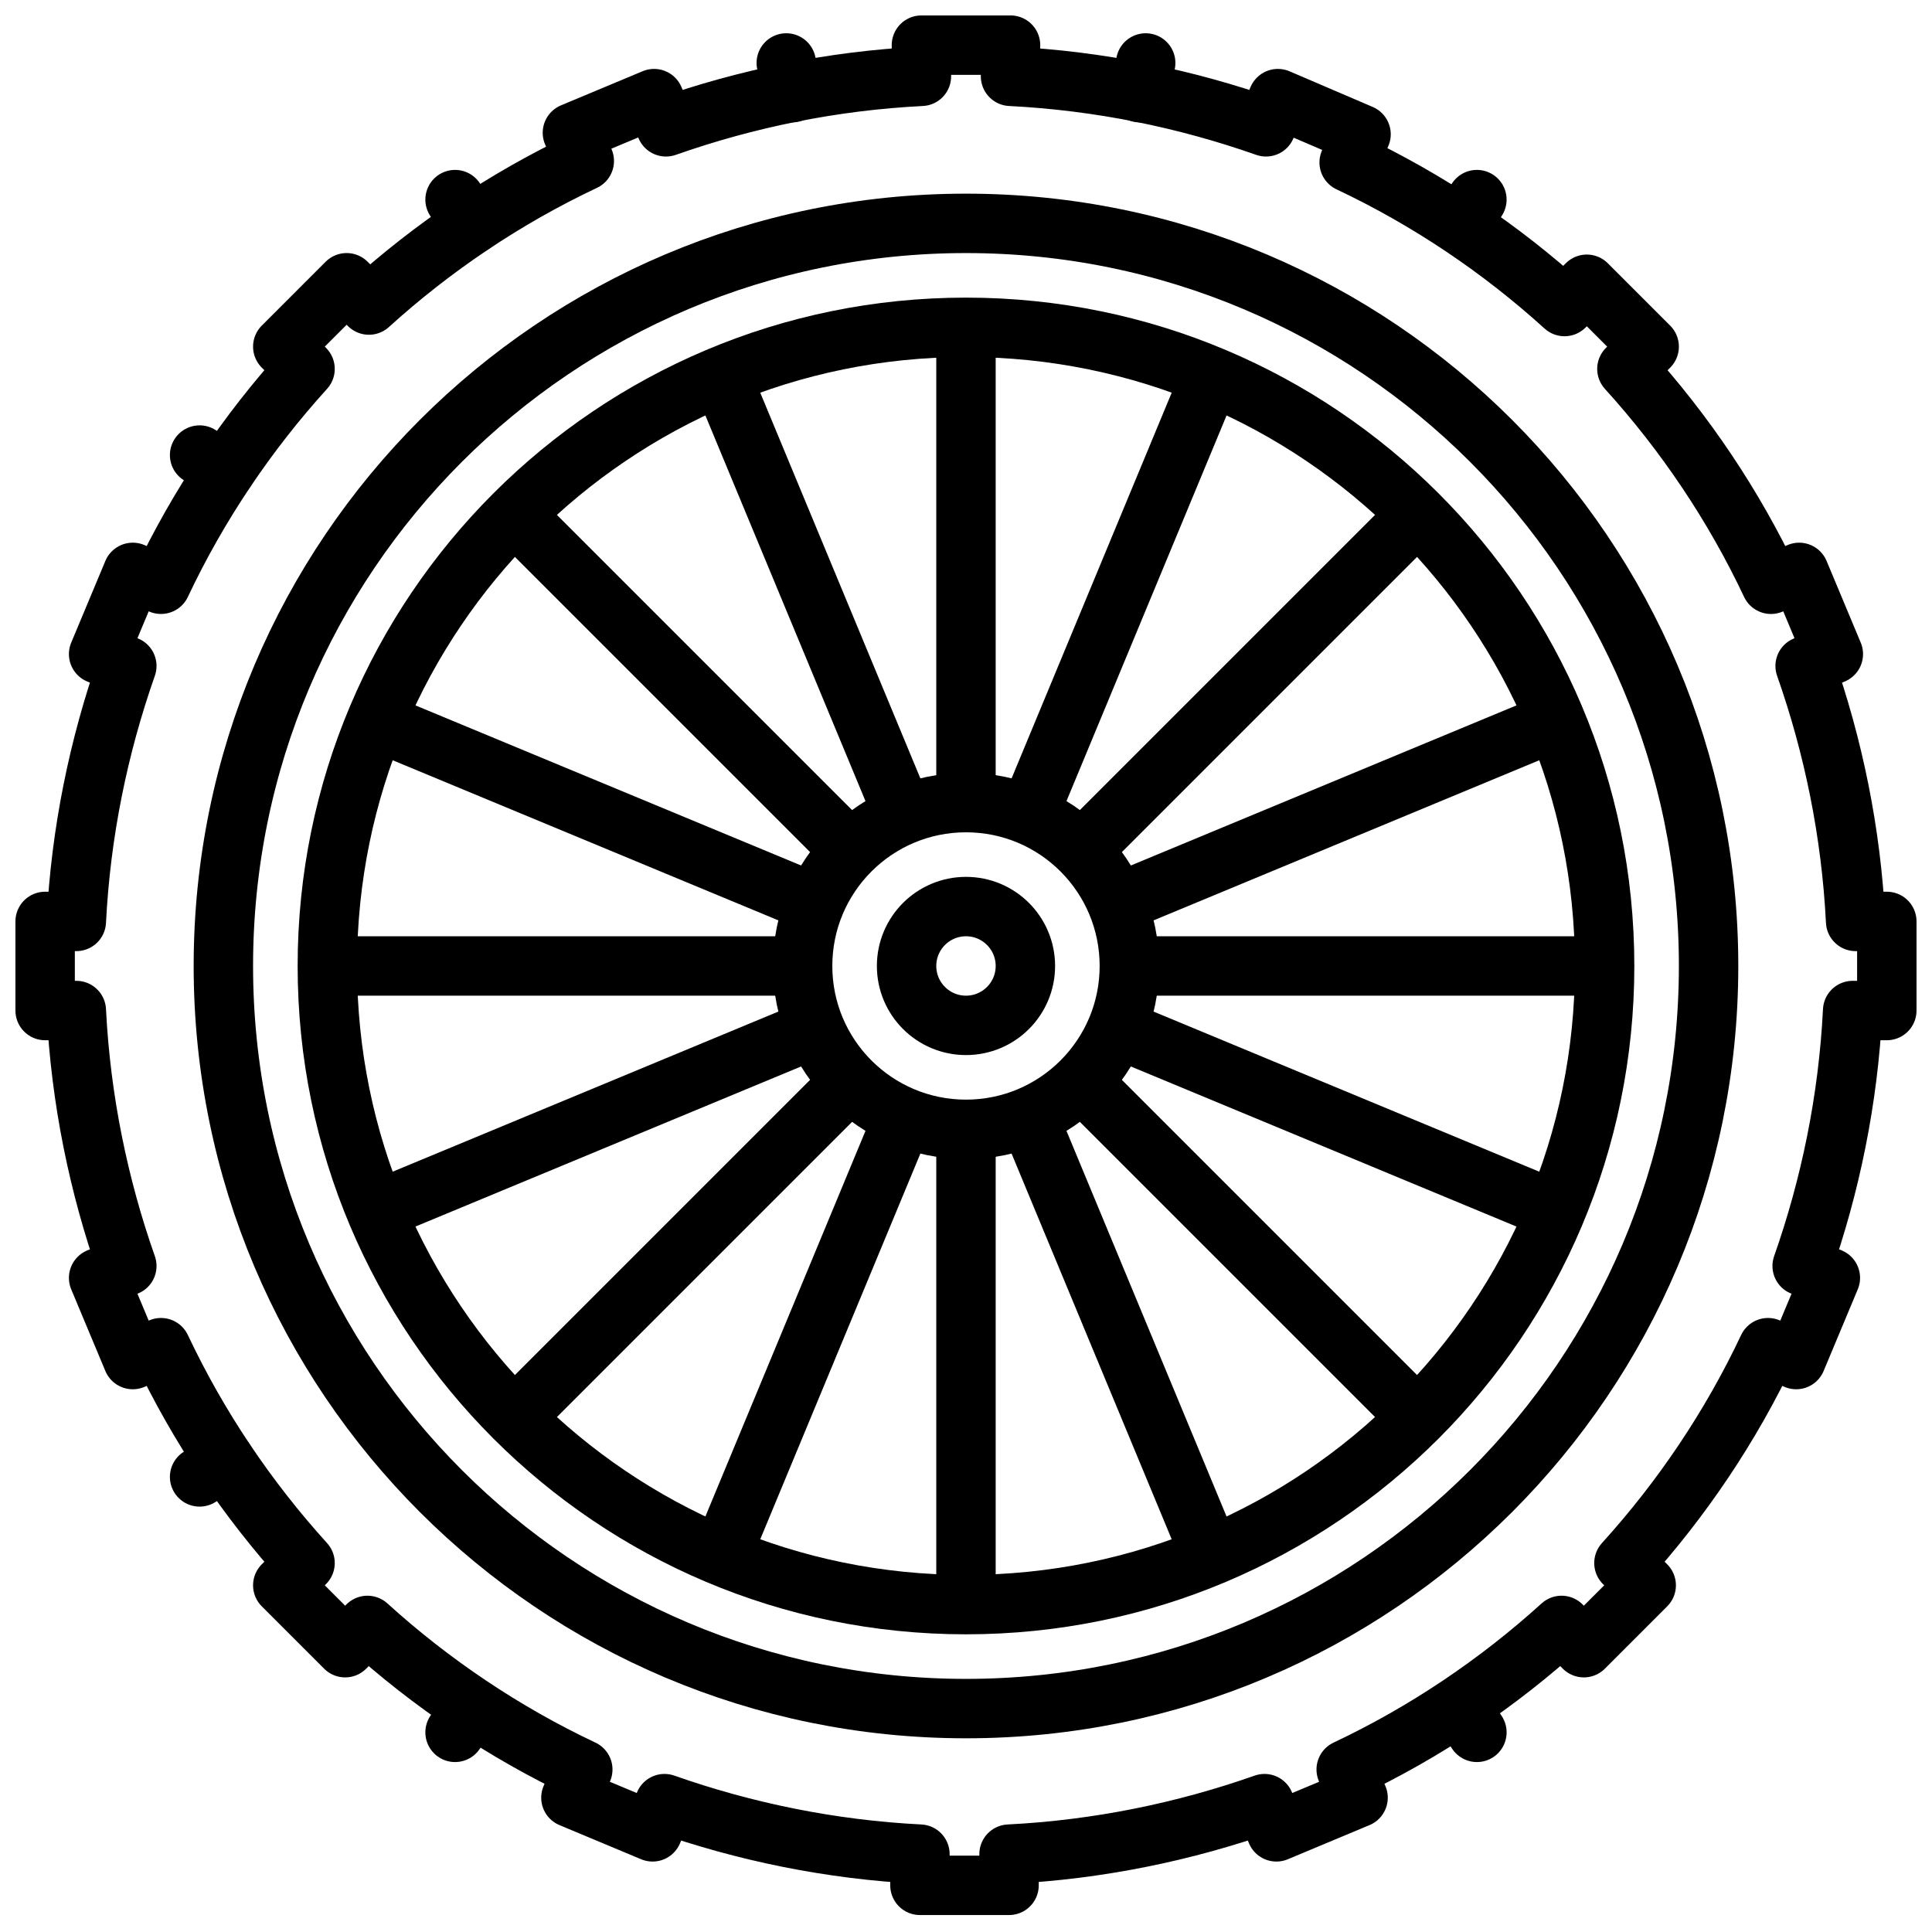
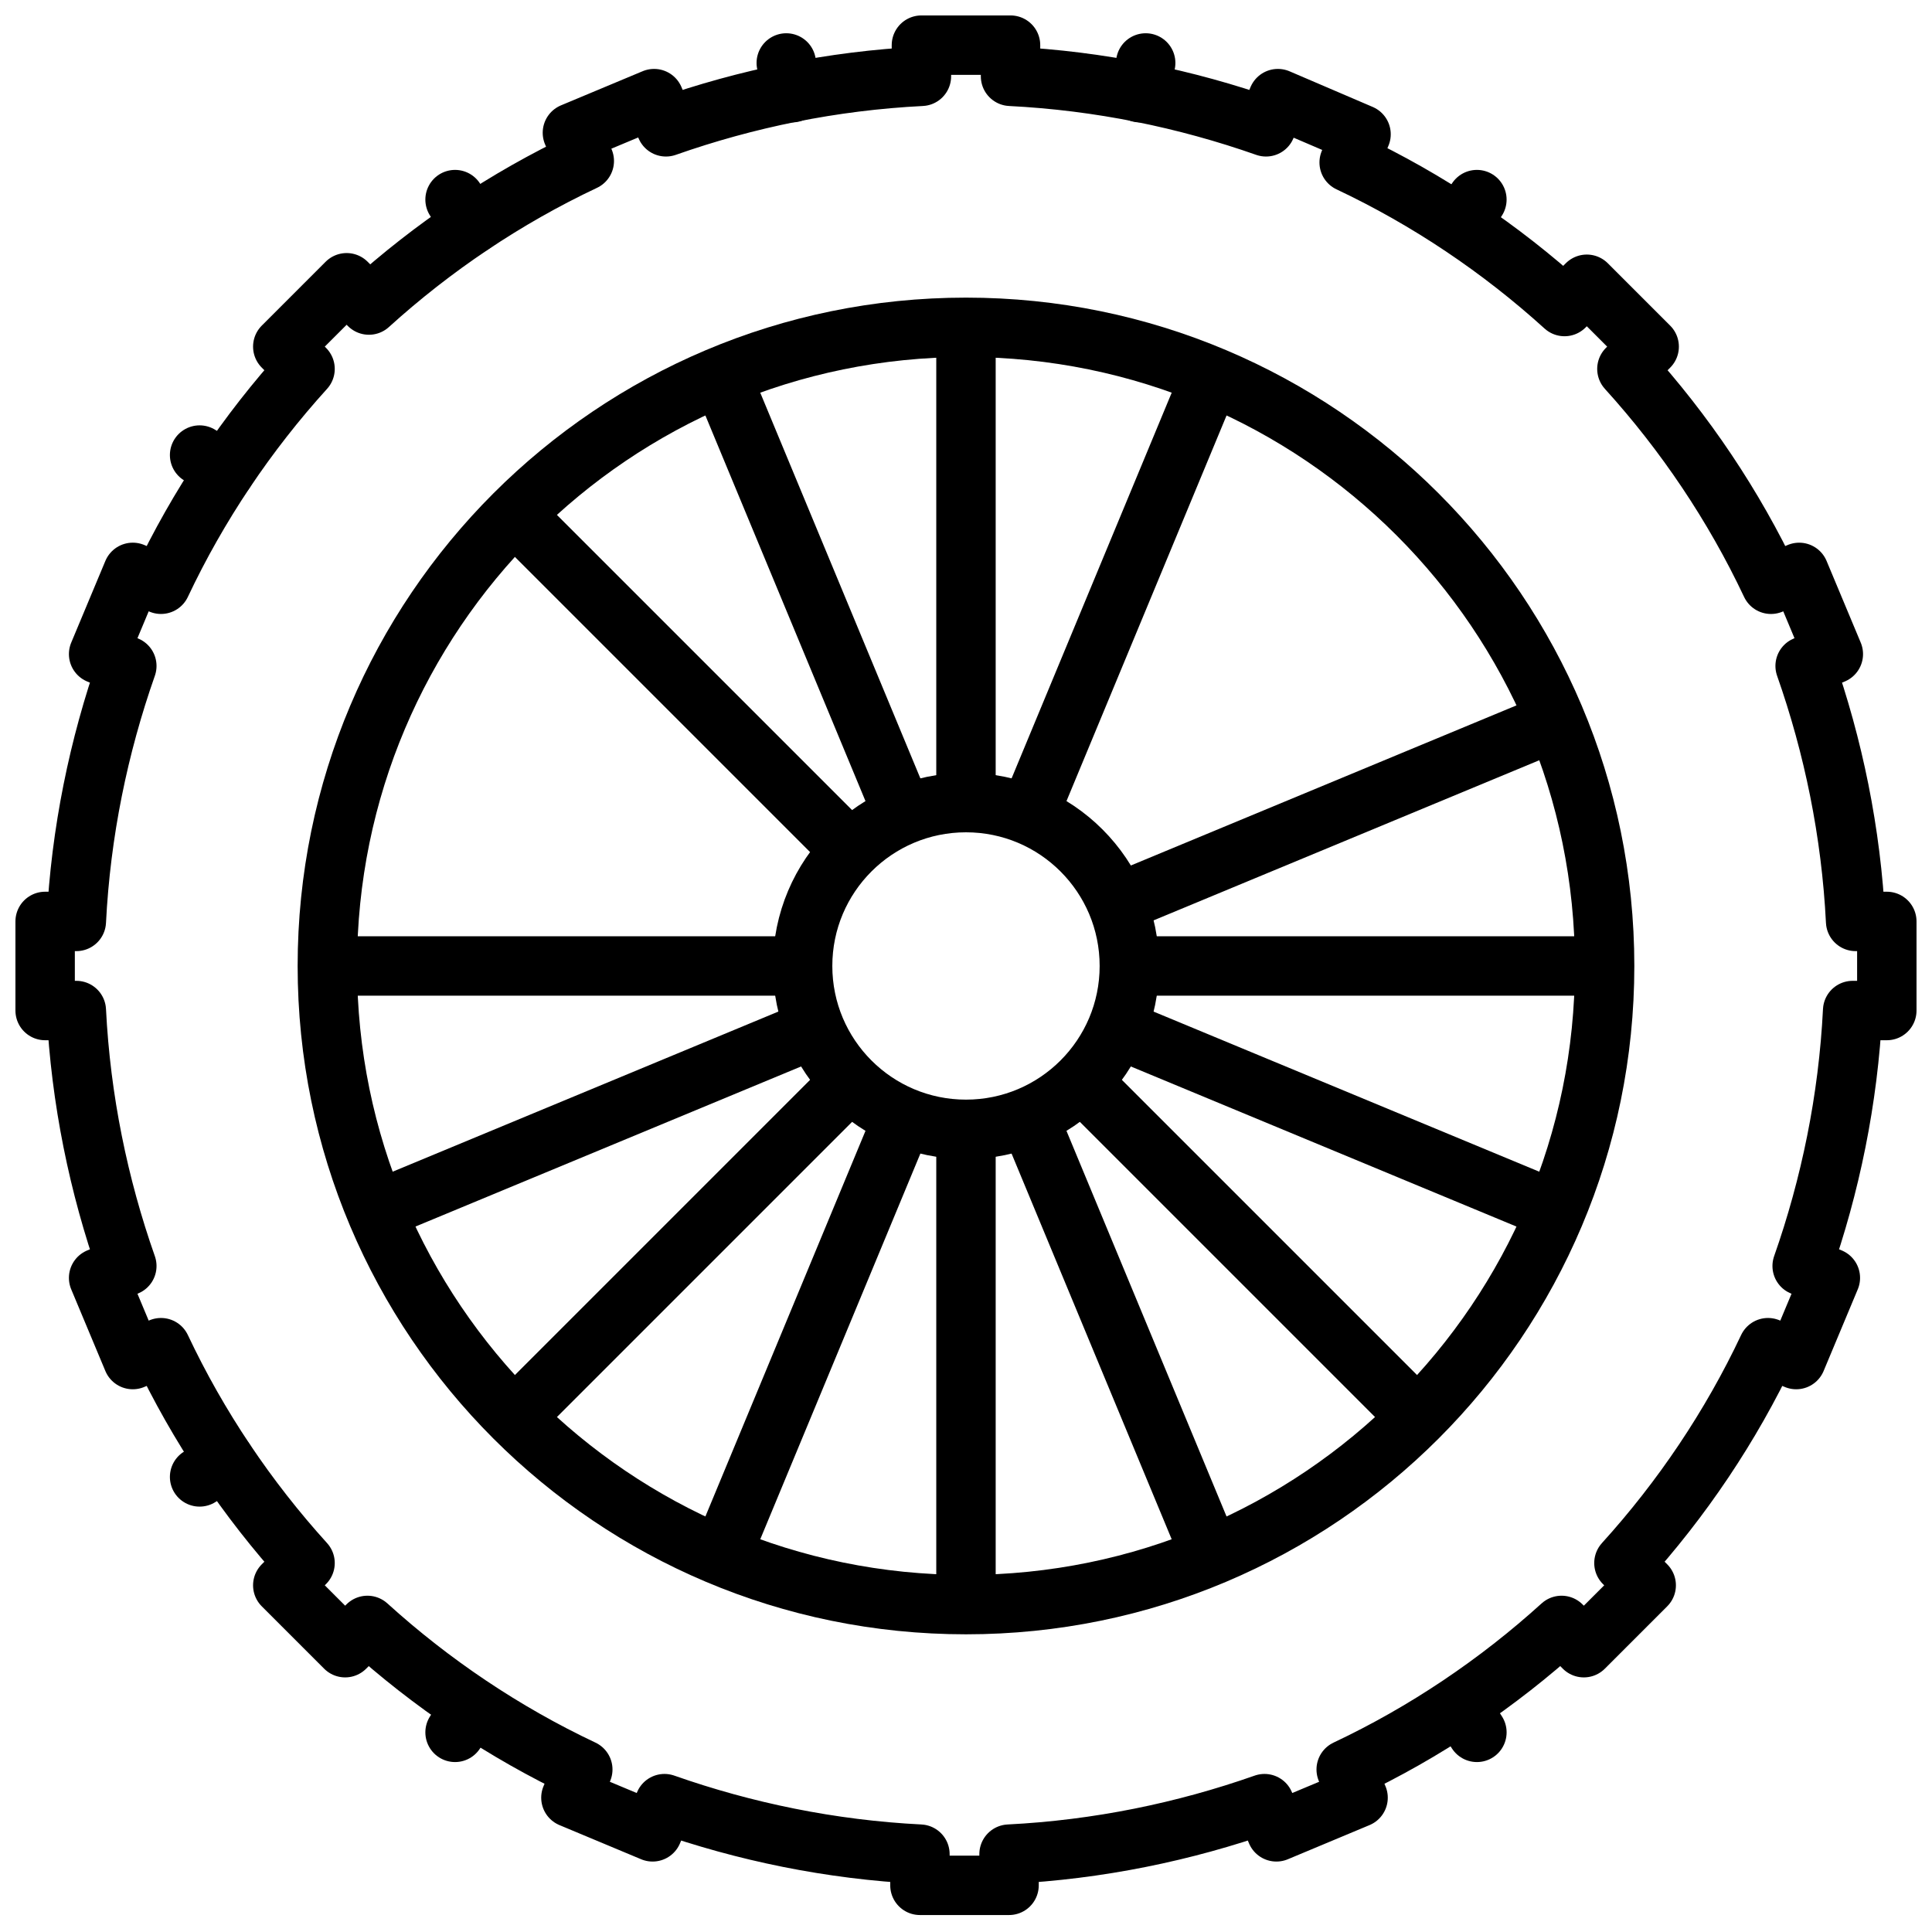
<svg xmlns="http://www.w3.org/2000/svg" width="800px" height="800px" version="1.1" viewBox="144 144 512 512">
  <defs>
    <clipPath id="a">
      <path d="m148.09 148.09h503.81v503.81h-503.81z" />
    </clipPath>
  </defs>
  <path transform="matrix(3.936 0 0 3.936 148.09 148.09)" d="m107 64c0 23.748-19.251 42.999-42.999 42.999-23.749 0-43-19.251-43-42.999 0-23.749 19.251-43 43-43 23.748 0 42.999 19.251 42.999 43" fill="none" stroke="#000000" stroke-linecap="round" stroke-linejoin="round" stroke-miterlimit="10" stroke-width="4" />
-   <path transform="matrix(3.936 0 0 3.936 148.09 148.09)" d="m68 64c0 2.209-1.79 3.999-3.999 3.999s-4-1.79-4-3.999 1.791-4 4-4 3.999 1.791 3.999 4" fill="none" stroke="#000000" stroke-linecap="round" stroke-linejoin="round" stroke-miterlimit="10" stroke-width="4" />
-   <path transform="matrix(3.936 0 0 3.936 148.09 148.09)" d="m114 64c0 27.614-22.386 50-50 50-27.615 0-50-22.386-50-50 0-27.615 22.385-50 50-50 27.614 0 50 22.385 50 50" fill="none" stroke="#000000" stroke-linecap="round" stroke-linejoin="round" stroke-miterlimit="10" stroke-width="4" />
  <path transform="matrix(3.936 0 0 3.936 148.09 148.09)" d="m64 22v29.999" fill="none" stroke="#000000" stroke-linecap="round" stroke-linejoin="round" stroke-miterlimit="10" stroke-width="4" />
  <path transform="matrix(3.936 0 0 3.936 148.09 148.09)" d="m51.9 3.2 0.4 2.001" fill="none" stroke="#000000" stroke-linecap="round" stroke-linejoin="round" stroke-miterlimit="10" stroke-width="4" />
  <path transform="matrix(3.936 0 0 3.936 148.09 148.09)" d="m14.1 97.3-1.7 1.101" fill="none" stroke="#000000" stroke-linecap="round" stroke-linejoin="round" stroke-miterlimit="10" stroke-width="4" />
  <path transform="matrix(3.936 0 0 3.936 148.09 148.09)" d="m29.6 12.4 1.1 1.7" fill="none" stroke="#000000" stroke-linecap="round" stroke-linejoin="round" stroke-miterlimit="10" stroke-width="4" />
  <path transform="matrix(3.936 0 0 3.936 148.09 148.09)" d="m97.3 113.9 1.101 1.7" fill="none" stroke="#000000" stroke-linecap="round" stroke-linejoin="round" stroke-miterlimit="10" stroke-width="4" />
  <path transform="matrix(3.936 0 0 3.936 148.09 148.09)" d="m76.1 3.2-0.4 2.001" fill="none" stroke="#000000" stroke-linecap="round" stroke-linejoin="round" stroke-miterlimit="10" stroke-width="4" />
  <path transform="matrix(3.936 0 0 3.936 148.09 148.09)" d="m98.4 12.4-1.101 1.7" fill="none" stroke="#000000" stroke-linecap="round" stroke-linejoin="round" stroke-miterlimit="10" stroke-width="4" />
  <path transform="matrix(3.936 0 0 3.936 148.09 148.09)" d="m30.7 113.9-1.1 1.7" fill="none" stroke="#000000" stroke-linecap="round" stroke-linejoin="round" stroke-miterlimit="10" stroke-width="4" />
  <path transform="matrix(3.936 0 0 3.936 148.09 148.09)" d="m12.4 29.6 1.7 1.1" fill="none" stroke="#000000" stroke-linecap="round" stroke-linejoin="round" stroke-miterlimit="10" stroke-width="4" />
  <path transform="matrix(3.936 0 0 3.936 148.09 148.09)" d="m64 76v30" fill="none" stroke="#000000" stroke-linecap="round" stroke-linejoin="round" stroke-miterlimit="10" stroke-width="4" />
  <path transform="matrix(3.936 0 0 3.936 148.09 148.09)" d="m22 64h29.999" fill="none" stroke="#000000" stroke-linecap="round" stroke-linejoin="round" stroke-miterlimit="10" stroke-width="4" />
  <path transform="matrix(3.936 0 0 3.936 148.09 148.09)" d="m76 64h30" fill="none" stroke="#000000" stroke-linecap="round" stroke-linejoin="round" stroke-miterlimit="10" stroke-width="4" />
-   <path transform="matrix(3.936 0 0 3.936 148.09 148.09)" d="m93.7 34.3-21.2 21.2" fill="none" stroke="#000000" stroke-linecap="round" stroke-linejoin="round" stroke-miterlimit="10" stroke-width="4" />
  <path transform="matrix(3.936 0 0 3.936 148.09 148.09)" d="m55.5 72.5-21.2 21.2" fill="none" stroke="#000000" stroke-linecap="round" stroke-linejoin="round" stroke-miterlimit="10" stroke-width="4" />
  <path transform="matrix(3.936 0 0 3.936 148.09 148.09)" d="m34.3 34.3 21.2 21.2" fill="none" stroke="#000000" stroke-linecap="round" stroke-linejoin="round" stroke-miterlimit="10" stroke-width="4" />
  <path transform="matrix(3.936 0 0 3.936 148.09 148.09)" d="m72.5 72.5 21.2 21.2" fill="none" stroke="#000000" stroke-linecap="round" stroke-linejoin="round" stroke-miterlimit="10" stroke-width="4" />
  <path transform="matrix(3.936 0 0 3.936 148.09 148.09)" d="m102.8 47.9-27.7 11.5" fill="none" stroke="#000000" stroke-linecap="round" stroke-linejoin="round" stroke-miterlimit="10" stroke-width="4" />
  <path transform="matrix(3.936 0 0 3.936 148.09 148.09)" d="m52.9 68.6-27.7 11.499" fill="none" stroke="#000000" stroke-linecap="round" stroke-linejoin="round" stroke-miterlimit="10" stroke-width="4" />
  <path transform="matrix(3.936 0 0 3.936 148.09 148.09)" d="m47.9 25.2 11.5 27.7" fill="none" stroke="#000000" stroke-linecap="round" stroke-linejoin="round" stroke-miterlimit="10" stroke-width="4" />
  <path transform="matrix(3.936 0 0 3.936 148.09 148.09)" d="m68.6 75.1 11.499 27.7" fill="none" stroke="#000000" stroke-linecap="round" stroke-linejoin="round" stroke-miterlimit="10" stroke-width="4" />
  <path transform="matrix(3.936 0 0 3.936 148.09 148.09)" d="m102.8 80.1-27.7-11.499" fill="none" stroke="#000000" stroke-linecap="round" stroke-linejoin="round" stroke-miterlimit="10" stroke-width="4" />
-   <path transform="matrix(3.936 0 0 3.936 148.09 148.09)" d="m52.9 59.4-27.7-11.5" fill="none" stroke="#000000" stroke-linecap="round" stroke-linejoin="round" stroke-miterlimit="10" stroke-width="4" />
  <path transform="matrix(3.936 0 0 3.936 148.09 148.09)" d="m80.1 25.2-11.499 27.7" fill="none" stroke="#000000" stroke-linecap="round" stroke-linejoin="round" stroke-miterlimit="10" stroke-width="4" />
  <path transform="matrix(3.936 0 0 3.936 148.09 148.09)" d="m59.4 75.1-11.5 27.7" fill="none" stroke="#000000" stroke-linecap="round" stroke-linejoin="round" stroke-miterlimit="10" stroke-width="4" />
  <g clip-path="url(#a)">
    <path transform="matrix(3.936 0 0 3.936 148.09 148.09)" d="m126 67v-6h-2.1c-0.3-6-1.5-11.8-3.4-17.2l1.899-0.8-2.3-5.5-1.899 0.8c-2.5-5.3-5.8-10.2-9.7-14.5l1.5-1.5-4.2-4.2-1.5 1.5c-4.3-3.9-9.2-7.2-14.5-9.7l0.8-1.899-5.599-2.4-0.8 1.899c-5.401-1.899-11.201-3.099-17.201-3.4v-2.1h-6v2.1c-6 0.3-11.8 1.5-17.2 3.4l-0.799-1.899-5.5 2.3 0.8 1.899c-5.3 2.5-10.2 5.8-14.5 9.7l-1.501-1.501-4.3 4.3 1.5 1.5c-3.9 4.3-7.2 9.2-9.7 14.5l-1.899-0.8-2.3 5.501 1.899 0.8c-1.899 5.4-3.099 11.2-3.4 17.2h-2.1v6h2.1c0.3 6 1.5 11.8 3.4 17.2l-1.899 0.8 2.3 5.5 1.899-0.8c2.5 5.3 5.8 10.2 9.7 14.5l-1.5 1.5 4.2 4.2 1.5-1.5c4.3 3.9 9.2 7.2 14.5 9.7l-0.8 1.899 5.5 2.3 0.8-1.899c5.4 1.899 11.2 3.1 17.2 3.4v2.1h6v-2.1c6-0.3 11.8-1.5 17.2-3.4l0.8 1.899 5.5-2.3-0.8-1.899c5.3-2.5 10.2-5.8 14.5-9.7l1.5 1.5 4.2-4.2-1.5-1.5c3.9-4.3 7.2-9.2 9.7-14.5l1.899 0.8 2.3-5.5-1.899-0.8c1.899-5.4 3.1-11.2 3.4-17.2zm0 0" fill="none" stroke="#000000" stroke-linecap="round" stroke-linejoin="round" stroke-miterlimit="10" stroke-width="4" />
  </g>
  <path transform="matrix(3.936 0 0 3.936 148.09 148.09)" d="m75 64c0 6.075-4.925 10.999-10.999 10.999-6.076 0-11-4.925-11-10.999 0-6.076 4.925-11 11-11 6.075 0 10.999 4.925 10.999 11" fill="none" stroke="#000000" stroke-linecap="round" stroke-linejoin="round" stroke-miterlimit="10" stroke-width="4" />
</svg>